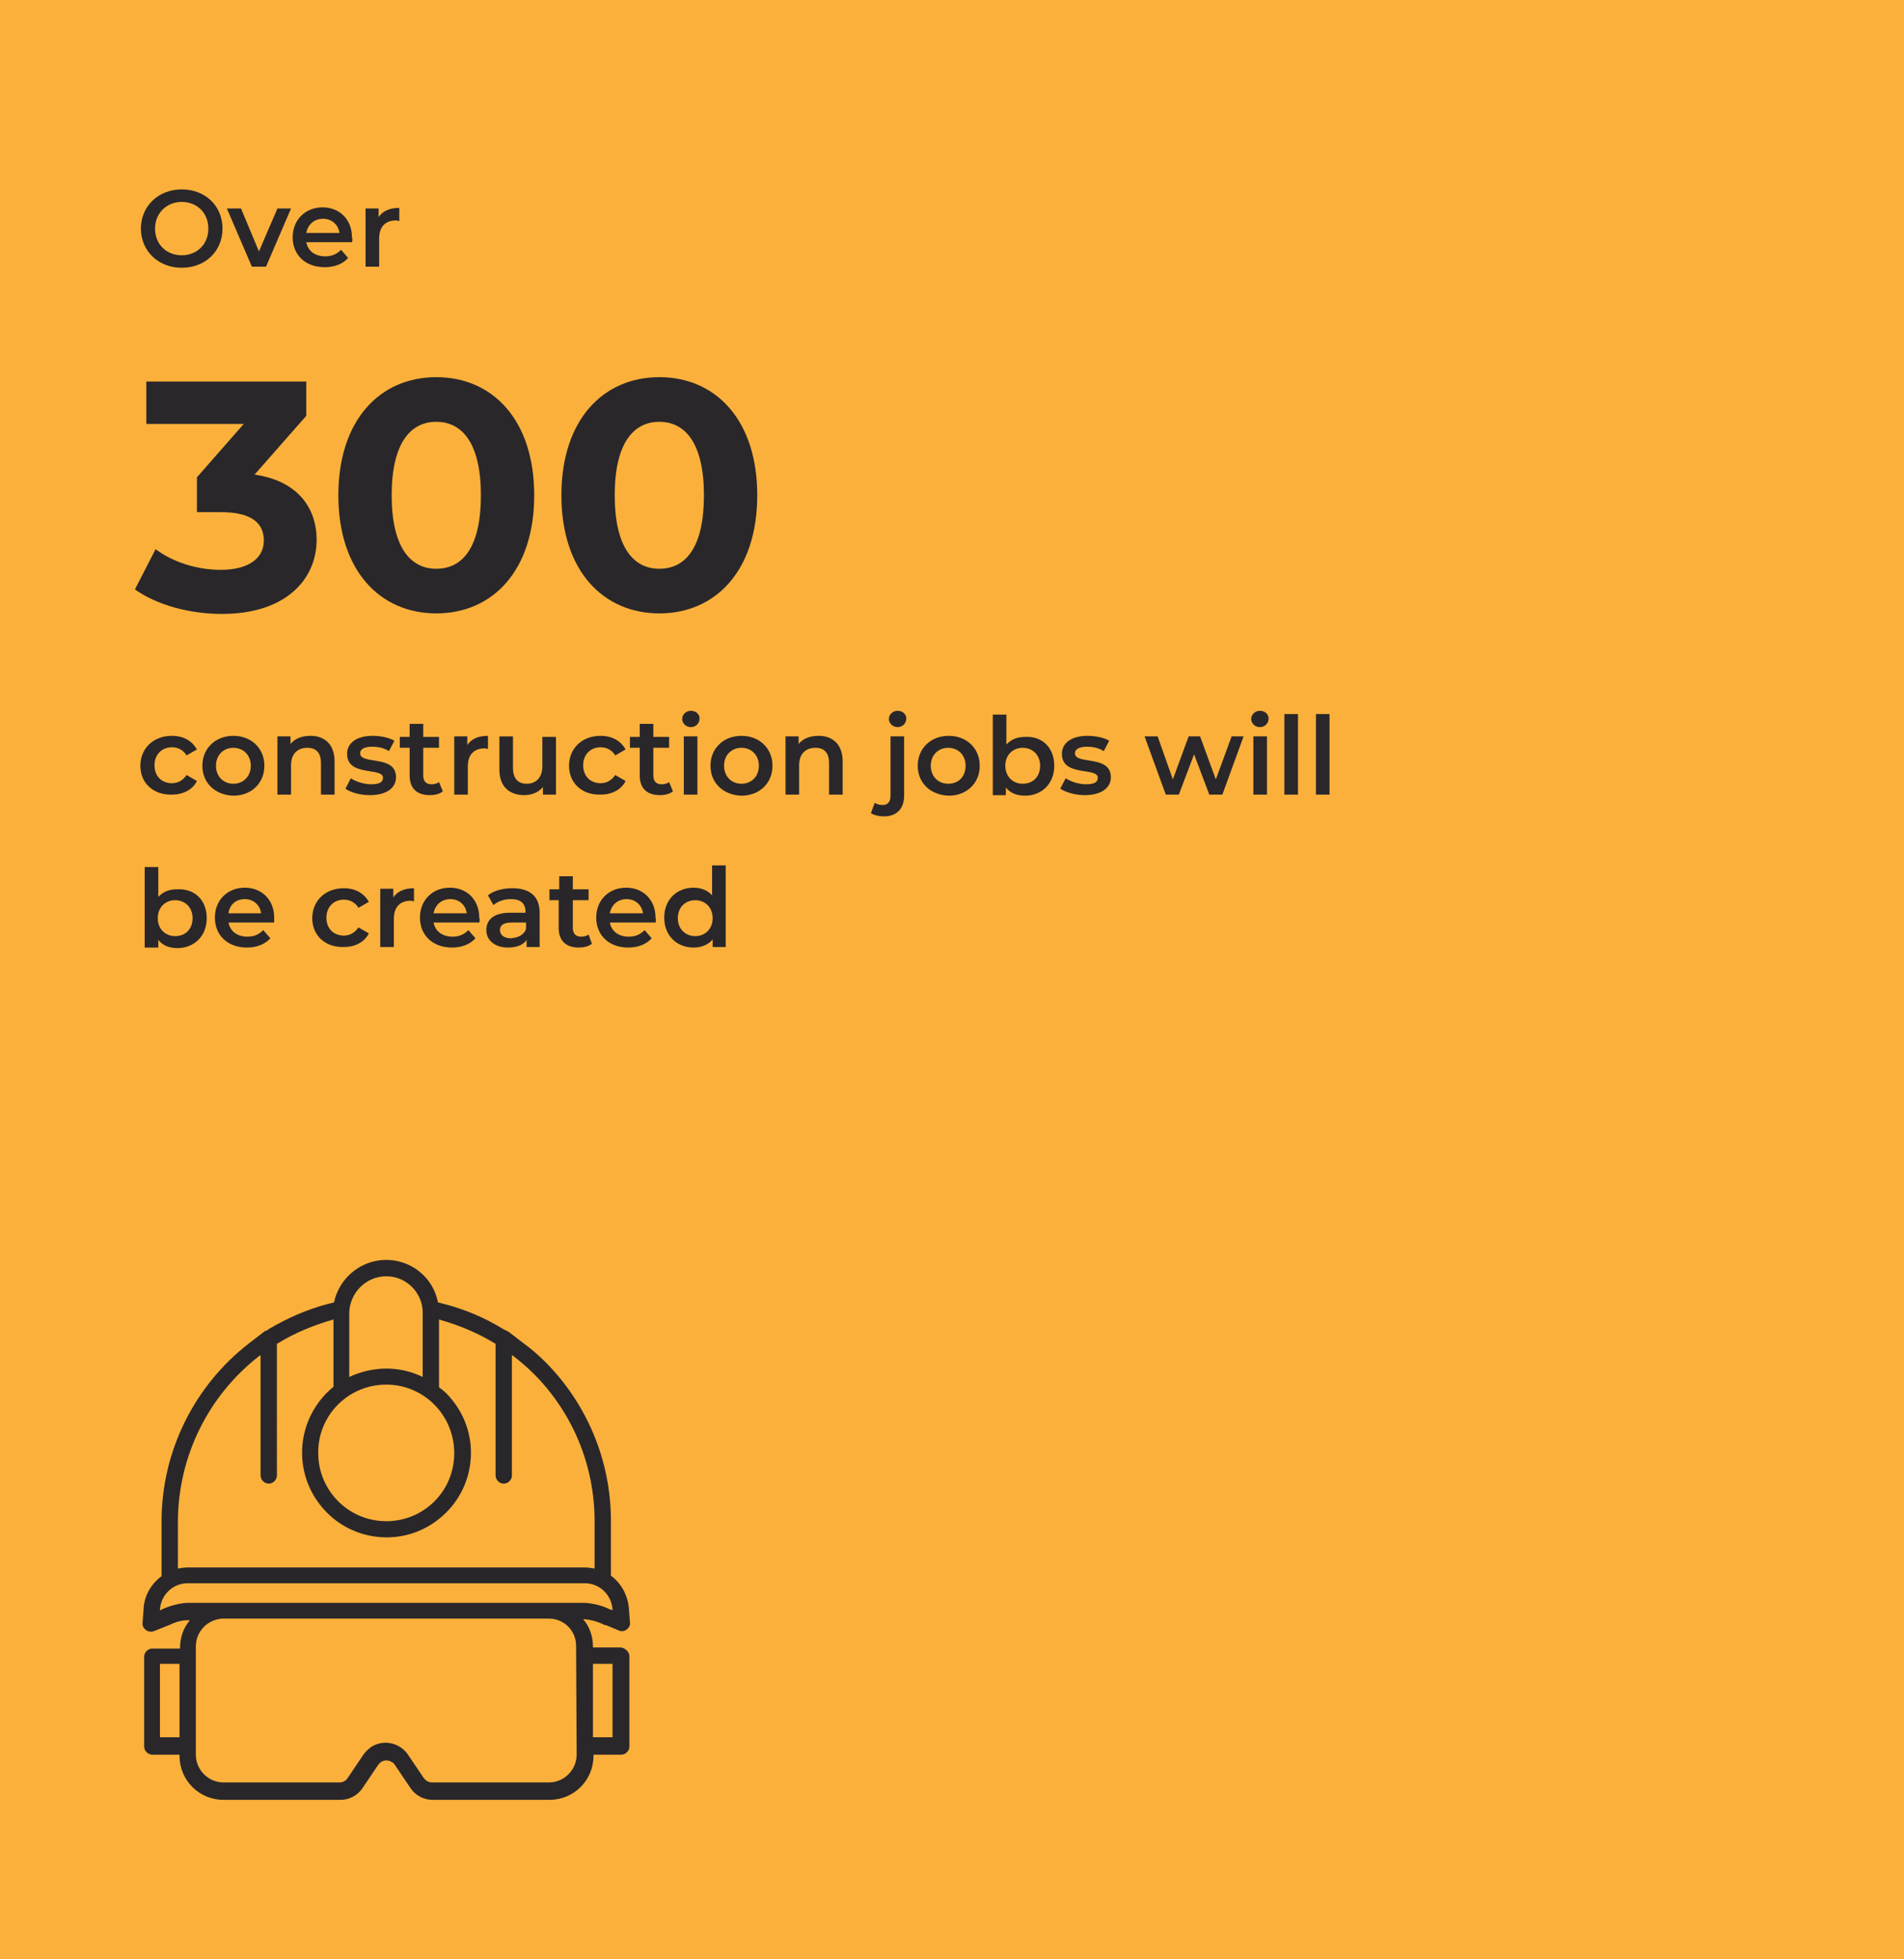
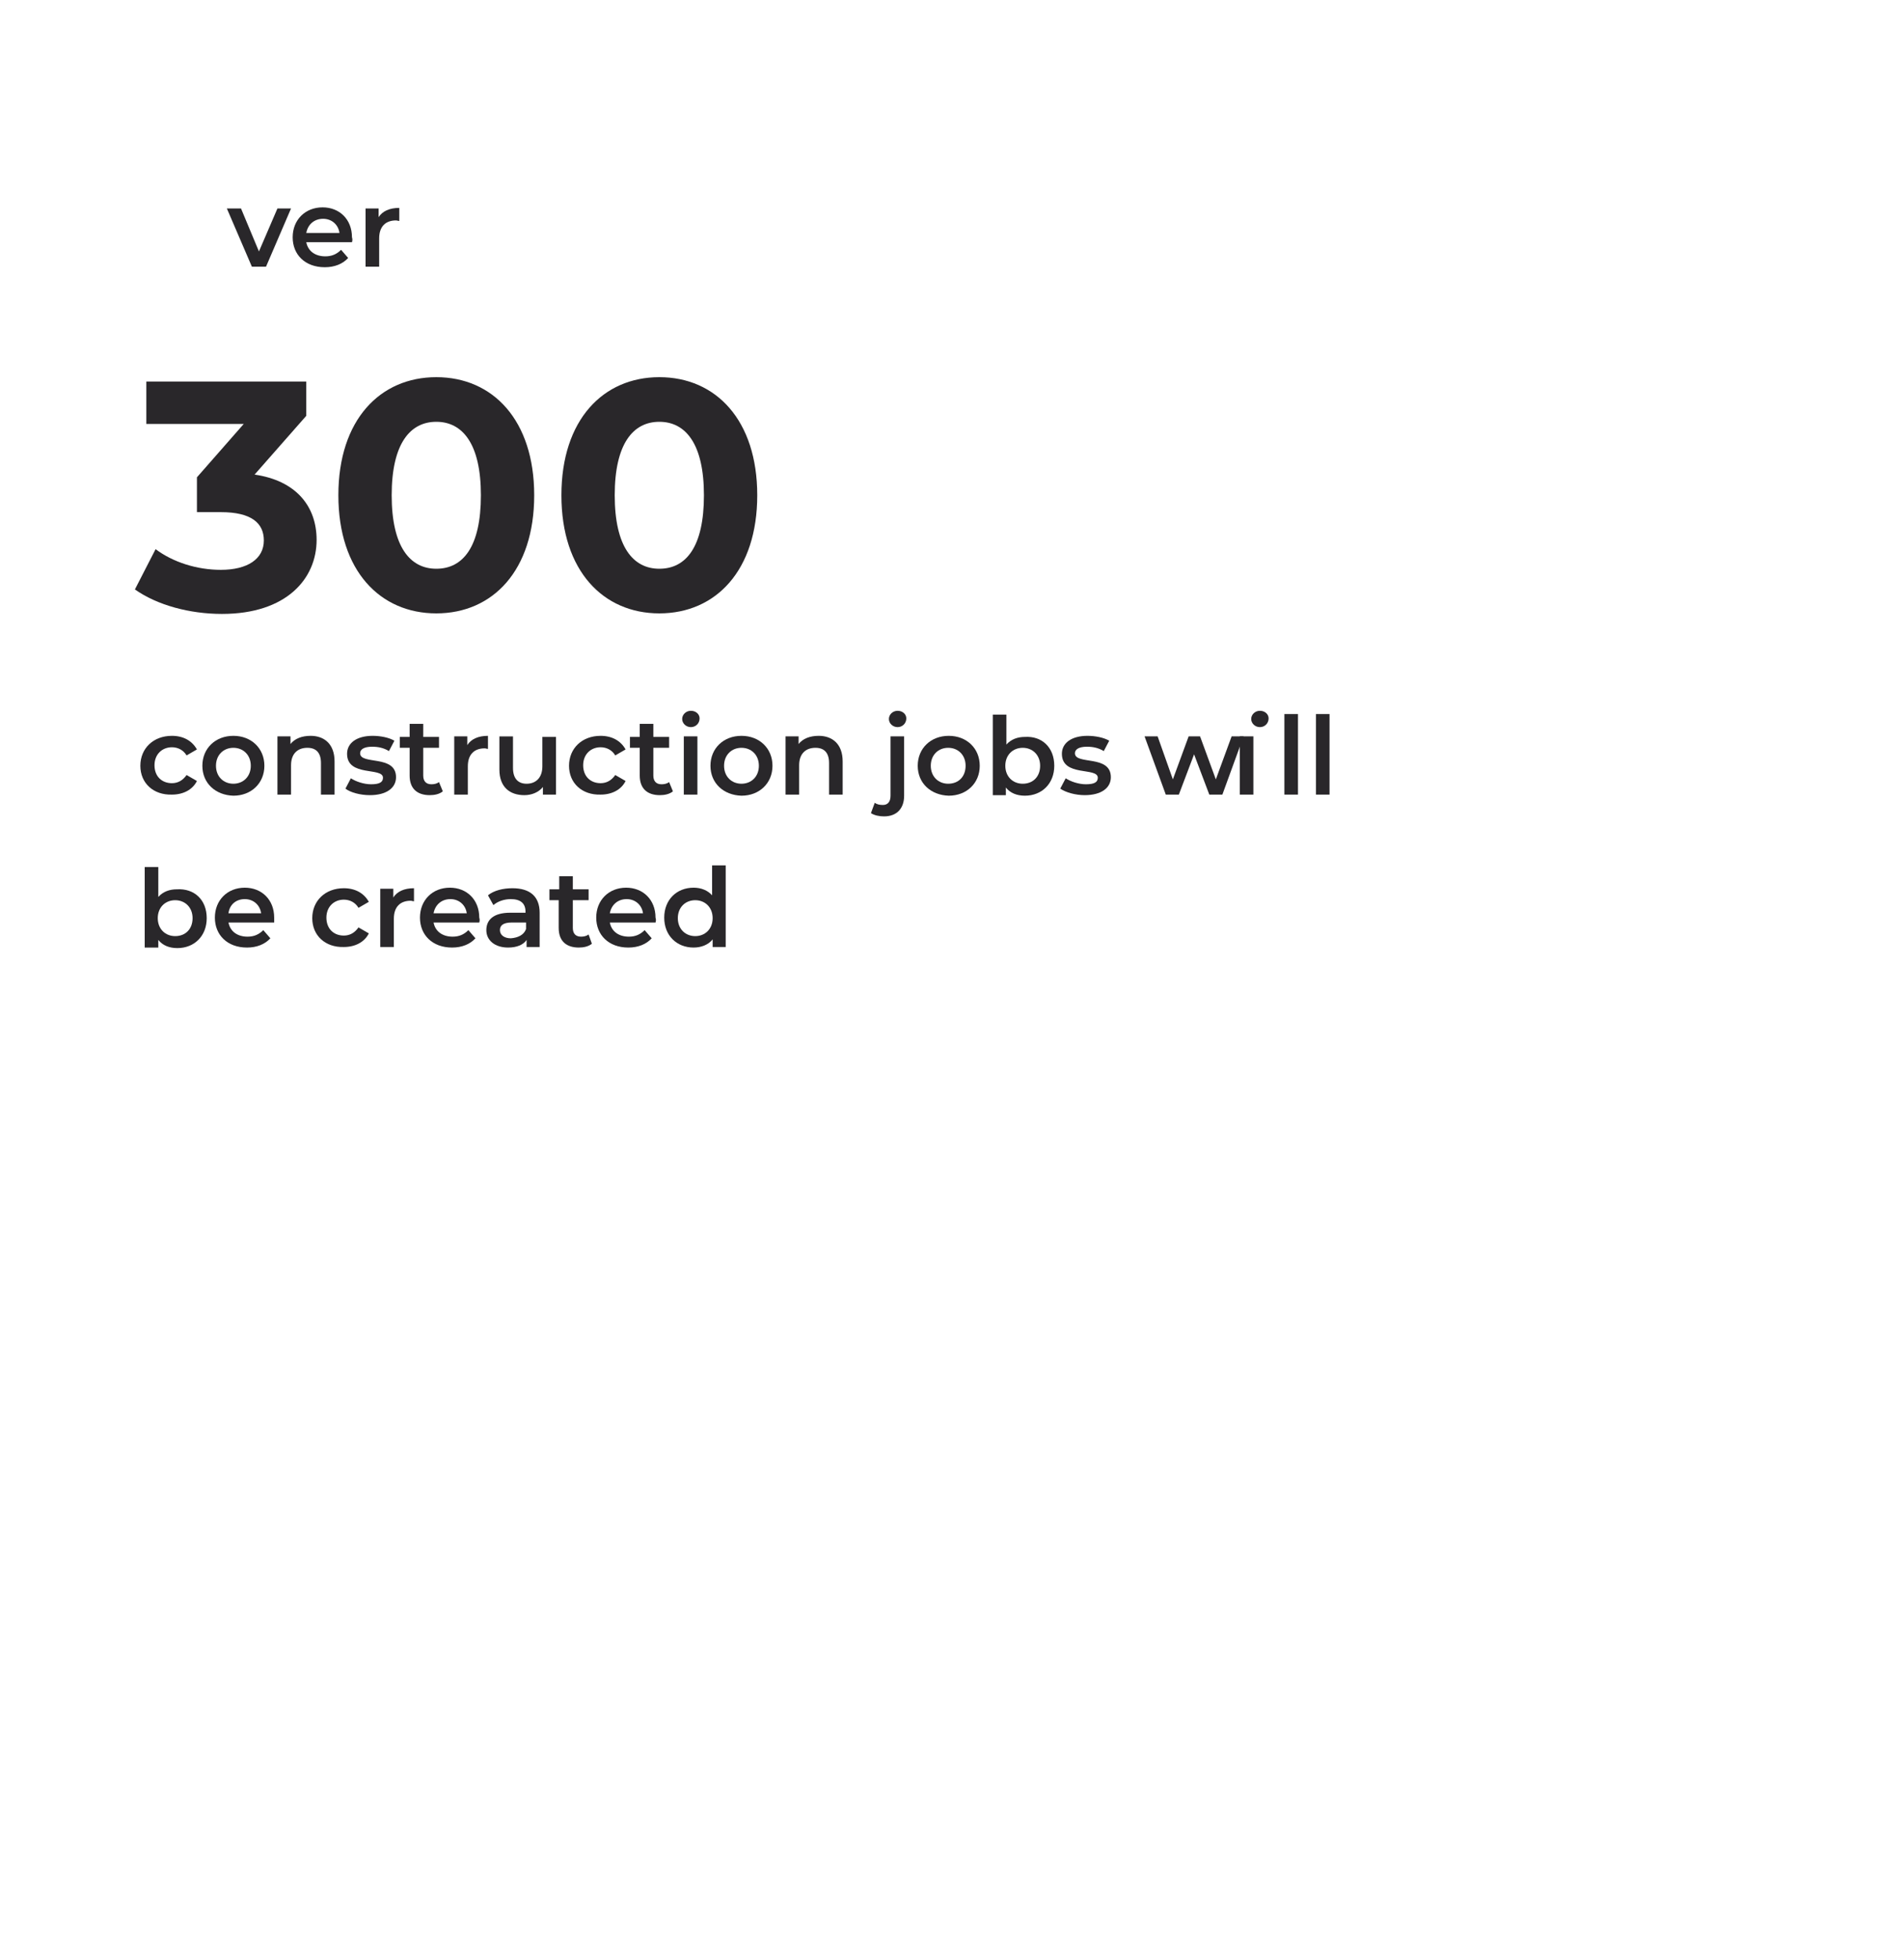
<svg xmlns="http://www.w3.org/2000/svg" version="1.1" id="Layer_1" x="0px" y="0px" viewBox="0 0 350 360" style="enable-background:new 0 0 350 360;" xml:space="preserve">
  <style type="text/css"> .st0{fill:#FBB03B;} .st1{enable-background:new ;} .st2{fill:#29272A;} </style>
  <g transform="translate(21271 -2069)">
-     <rect x="-21271" y="2069" class="st0" width="350" height="360" />
    <g transform="translate(-21246 -1303)">
      <g class="st1">
        <path class="st2" d="M0.8,3512.7c0-3.2,2.4-5.5,5.8-5.5c2.1,0,3.7,0.9,4.6,2.5l-1.9,1.1c-0.6-1-1.6-1.5-2.7-1.5 c-1.8,0-3.2,1.3-3.2,3.3c0,2.1,1.4,3.3,3.2,3.3c1.1,0,2-0.5,2.7-1.5l1.9,1.1c-0.8,1.6-2.5,2.5-4.6,2.5 C3.2,3518.1,0.8,3515.9,0.8,3512.7z" />
        <path class="st2" d="M12.2,3512.7c0-3.2,2.4-5.5,5.7-5.5s5.7,2.3,5.7,5.5s-2.4,5.5-5.7,5.5C14.6,3518.1,12.2,3515.9,12.2,3512.7z M21.1,3512.7c0-2-1.4-3.3-3.2-3.3c-1.8,0-3.2,1.3-3.2,3.3s1.4,3.3,3.2,3.3C19.7,3516,21.1,3514.7,21.1,3512.7z" />
        <path class="st2" d="M36.5,3511.9v6.1H34v-5.8c0-1.9-0.9-2.8-2.5-2.8c-1.8,0-3,1.1-3,3.2v5.4H26v-10.7h2.4v1.4 c0.8-1,2.1-1.5,3.7-1.5C34.6,3507.2,36.5,3508.7,36.5,3511.9z" />
        <path class="st2" d="M38.5,3516.9l1-1.9c0.9,0.6,2.4,1.1,3.7,1.1c1.6,0,2.2-0.4,2.2-1.2c0-2-6.6-0.1-6.6-4.4c0-2,1.8-3.3,4.7-3.3 c1.4,0,3,0.3,4,0.9l-1,1.9c-1-0.6-2-0.8-3.1-0.8c-1.5,0-2.2,0.5-2.2,1.2c0,2.2,6.6,0.2,6.6,4.4c0,2-1.8,3.3-4.8,3.3 C41.2,3518.1,39.4,3517.6,38.5,3516.9z" />
        <path class="st2" d="M56.4,3517.4c-0.6,0.5-1.5,0.7-2.4,0.7c-2.3,0-3.7-1.2-3.7-3.6v-5.1h-1.8v-2h1.8v-2.4h2.5v2.4h2.9v2h-2.9 v5.1c0,1,0.5,1.6,1.5,1.6c0.5,0,1-0.1,1.4-0.4L56.4,3517.4z" />
        <path class="st2" d="M64.7,3507.2v2.4c-0.2,0-0.4-0.1-0.6-0.1c-1.9,0-3.1,1.1-3.1,3.3v5.2h-2.5v-10.7h2.4v1.6 C61.6,3507.8,62.9,3507.2,64.7,3507.2z" />
        <path class="st2" d="M77.2,3507.3v10.7h-2.4v-1.4c-0.8,1-2.1,1.5-3.4,1.5c-2.7,0-4.6-1.5-4.6-4.7v-6.1h2.5v5.8 c0,1.9,0.9,2.9,2.5,2.9c1.7,0,2.9-1.1,2.9-3.2v-5.4h2.5V3507.3z" />
        <path class="st2" d="M79.6,3512.7c0-3.2,2.4-5.5,5.8-5.5c2.1,0,3.7,0.9,4.6,2.5l-1.9,1.1c-0.6-1-1.6-1.5-2.7-1.5 c-1.8,0-3.2,1.3-3.2,3.3c0,2.1,1.4,3.3,3.2,3.3c1.1,0,2-0.5,2.7-1.5l1.9,1.1c-0.8,1.6-2.5,2.5-4.6,2.5 C82,3518.1,79.6,3515.9,79.6,3512.7z" />
        <path class="st2" d="M98.7,3517.4c-0.6,0.5-1.5,0.7-2.4,0.7c-2.3,0-3.7-1.2-3.7-3.6v-5.1h-1.8v-2h1.8v-2.4h2.5v2.4H98v2h-2.9v5.1 c0,1,0.5,1.6,1.5,1.6c0.5,0,1-0.1,1.4-0.4L98.7,3517.4z" />
        <path class="st2" d="M100.4,3504.1c0-0.8,0.7-1.5,1.6-1.5s1.6,0.6,1.6,1.4c0,0.9-0.7,1.6-1.6,1.6S100.4,3504.9,100.4,3504.1z M100.7,3507.3h2.5v10.7h-2.5V3507.3z" />
        <path class="st2" d="M105.6,3512.7c0-3.2,2.4-5.5,5.7-5.5c3.3,0,5.7,2.3,5.7,5.5s-2.4,5.5-5.7,5.5 C108,3518.1,105.6,3515.9,105.6,3512.7z M114.5,3512.7c0-2-1.4-3.3-3.2-3.3c-1.8,0-3.2,1.3-3.2,3.3s1.4,3.3,3.2,3.3 S114.5,3514.7,114.5,3512.7z" />
        <path class="st2" d="M129.9,3511.9v6.1h-2.5v-5.8c0-1.9-0.9-2.8-2.5-2.8c-1.8,0-3,1.1-3,3.2v5.4h-2.5v-10.7h2.4v1.4 c0.8-1,2.1-1.5,3.7-1.5C128,3507.2,129.9,3508.7,129.9,3511.9z" />
        <path class="st2" d="M135.1,3521.4l0.7-1.9c0.4,0.3,0.9,0.4,1.5,0.4c0.9,0,1.4-0.6,1.4-1.7v-10.9h2.5v10.9c0,2.3-1.3,3.8-3.7,3.8 C136.6,3522,135.7,3521.8,135.1,3521.4z M138.4,3504.1c0-0.8,0.7-1.5,1.6-1.5c0.9,0,1.6,0.6,1.6,1.4c0,0.9-0.7,1.6-1.6,1.6 C139.1,3505.6,138.4,3504.9,138.4,3504.1z" />
        <path class="st2" d="M143.7,3512.7c0-3.2,2.4-5.5,5.7-5.5s5.7,2.3,5.7,5.5s-2.4,5.5-5.7,5.5 C146.1,3518.1,143.7,3515.9,143.7,3512.7z M152.5,3512.7c0-2-1.4-3.3-3.2-3.3s-3.2,1.3-3.2,3.3s1.4,3.3,3.2,3.3 C151.2,3516,152.5,3514.7,152.5,3512.7z" />
        <path class="st2" d="M168.8,3512.7c0,3.3-2.3,5.5-5.4,5.5c-1.5,0-2.7-0.5-3.5-1.5v1.4h-2.4v-14.8h2.5v5.5c0.9-1,2.1-1.4,3.4-1.4 C166.5,3507.2,168.8,3509.3,168.8,3512.7z M166.2,3512.7c0-2-1.4-3.3-3.2-3.3s-3.2,1.3-3.2,3.3s1.4,3.3,3.2,3.3 C164.9,3516,166.2,3514.7,166.2,3512.7z" />
        <path class="st2" d="M169.9,3516.9l1-1.9c0.9,0.6,2.4,1.1,3.7,1.1c1.6,0,2.2-0.4,2.2-1.2c0-2-6.6-0.1-6.6-4.4 c0-2,1.8-3.3,4.7-3.3c1.4,0,3,0.3,4,0.9l-1,1.9c-1-0.6-2-0.8-3.1-0.8c-1.5,0-2.2,0.5-2.2,1.2c0,2.2,6.6,0.2,6.6,4.4 c0,2-1.8,3.3-4.8,3.3C172.7,3518.1,170.9,3517.6,169.9,3516.9z" />
        <path class="st2" d="M203.6,3507.3l-3.9,10.7h-2.4l-2.8-7.4l-2.8,7.4h-2.4l-3.9-10.7h2.4l2.8,7.9l2.9-7.9h2.1l2.9,7.9l2.9-7.9 H203.6z" />
-         <path class="st2" d="M205,3504.1c0-0.8,0.7-1.5,1.6-1.5c0.9,0,1.6,0.6,1.6,1.4c0,0.9-0.7,1.6-1.6,1.6S205,3504.9,205,3504.1z M205.4,3507.3h2.5v10.7h-2.5V3507.3z" />
+         <path class="st2" d="M205,3504.1c0-0.8,0.7-1.5,1.6-1.5c0.9,0,1.6,0.6,1.6,1.4c0,0.9-0.7,1.6-1.6,1.6S205,3504.9,205,3504.1z M205.4,3507.3v10.7h-2.5V3507.3z" />
        <path class="st2" d="M211.1,3503.2h2.5v14.8h-2.5V3503.2z" />
        <path class="st2" d="M216.9,3503.2h2.5v14.8h-2.5V3503.2z" />
      </g>
      <g class="st1">
        <path class="st2" d="M13,3540.7c0,3.3-2.3,5.5-5.4,5.5c-1.5,0-2.7-0.5-3.5-1.5v1.4H1.6v-14.8h2.5v5.5c0.9-1,2.1-1.4,3.4-1.4 C10.7,3535.2,13,3537.3,13,3540.7z M10.4,3540.7c0-2-1.4-3.3-3.2-3.3s-3.2,1.3-3.2,3.3s1.4,3.3,3.2,3.3 C9.1,3544,10.4,3542.7,10.4,3540.7z" />
        <path class="st2" d="M25.4,3541.5H17c0.3,1.6,1.6,2.6,3.5,2.6c1.2,0,2.1-0.4,2.9-1.2l1.3,1.5c-1,1.1-2.5,1.7-4.3,1.7 c-3.6,0-5.9-2.3-5.9-5.5s2.3-5.5,5.5-5.5c3.1,0,5.4,2.2,5.4,5.5C25.4,3540.9,25.4,3541.2,25.4,3541.5z M17,3539.8h6 c-0.2-1.5-1.4-2.6-3-2.6S17.2,3538.2,17,3539.8z" />
        <path class="st2" d="M32.4,3540.7c0-3.2,2.4-5.5,5.8-5.5c2.1,0,3.7,0.9,4.6,2.5l-1.9,1.1c-0.6-1-1.6-1.5-2.7-1.5 c-1.8,0-3.2,1.3-3.2,3.3c0,2.1,1.4,3.3,3.2,3.3c1.1,0,2-0.5,2.7-1.5l1.9,1.1c-0.8,1.6-2.5,2.5-4.6,2.5 C34.8,3546.1,32.4,3543.9,32.4,3540.7z" />
        <path class="st2" d="M51.1,3535.2v2.4c-0.2,0-0.4-0.1-0.6-0.1c-1.9,0-3.1,1.1-3.1,3.3v5.2h-2.5v-10.7h2.4v1.6 C48,3535.8,49.3,3535.2,51.1,3535.2z" />
        <path class="st2" d="M63.1,3541.5h-8.4c0.3,1.6,1.6,2.6,3.5,2.6c1.2,0,2.1-0.4,2.9-1.2l1.3,1.5c-1,1.1-2.5,1.7-4.3,1.7 c-3.6,0-5.9-2.3-5.9-5.5s2.3-5.5,5.5-5.5c3.1,0,5.4,2.2,5.4,5.5C63.2,3540.9,63.2,3541.2,63.1,3541.5z M54.7,3539.8h6.1 c-0.2-1.5-1.4-2.6-3-2.6S55,3538.2,54.7,3539.8z" />
        <path class="st2" d="M74.2,3539.7v6.3h-2.4v-1.3c-0.6,0.9-1.8,1.4-3.4,1.4c-2.4,0-4-1.3-4-3.2c0-1.8,1.2-3.2,4.4-3.2h2.8v-0.2 c0-1.5-0.9-2.3-2.7-2.3c-1.2,0-2.4,0.4-3.2,1.1l-1-1.8c1.1-0.9,2.8-1.3,4.5-1.3C72.4,3535.2,74.2,3536.7,74.2,3539.7z M71.7,3542.7v-1.2h-2.6c-1.7,0-2.2,0.6-2.2,1.4c0,0.9,0.8,1.5,2,1.5C70.2,3544.3,71.3,3543.8,71.7,3542.7z" />
        <path class="st2" d="M83.8,3545.4c-0.6,0.5-1.5,0.7-2.4,0.7c-2.3,0-3.7-1.2-3.7-3.6v-5.1H76v-2h1.8v-2.4h2.5v2.4h2.9v2h-2.9v5.1 c0,1,0.5,1.6,1.5,1.6c0.5,0,1-0.1,1.4-0.4L83.8,3545.4z" />
        <path class="st2" d="M95.5,3541.5h-8.4c0.3,1.6,1.6,2.6,3.5,2.6c1.2,0,2.1-0.4,2.9-1.2l1.3,1.5c-1,1.1-2.5,1.7-4.3,1.7 c-3.6,0-5.9-2.3-5.9-5.5s2.3-5.5,5.5-5.5c3.1,0,5.4,2.2,5.4,5.5C95.6,3540.9,95.6,3541.2,95.5,3541.5z M87.1,3539.8h6.1 c-0.2-1.5-1.4-2.6-3-2.6S87.4,3538.2,87.1,3539.8z" />
        <path class="st2" d="M108.4,3531.2v14.8H106v-1.4c-0.8,1-2.1,1.5-3.5,1.5c-3.1,0-5.4-2.2-5.4-5.5s2.3-5.5,5.4-5.5 c1.4,0,2.6,0.5,3.4,1.4v-5.5h2.5V3531.2z M106,3540.7c0-2-1.4-3.3-3.2-3.3s-3.2,1.3-3.2,3.3s1.4,3.3,3.2,3.3 S106,3542.7,106,3540.7z" />
      </g>
      <g class="st1">
        <path class="st2" d="M33.2,3471.2c0,7.1-5.5,13.6-17.4,13.6c-5.9,0-11.9-1.6-16-4.5l3.8-7.4c3.2,2.4,7.6,3.8,12,3.8 c4.9,0,7.9-2,7.9-5.4c0-3.2-2.3-5.2-7.9-5.2h-4.4v-6.4l8.6-9.8H1.9v-7.8h29.4v6.3l-9.5,10.8C29.4,3460.3,33.2,3465,33.2,3471.2z" />
        <path class="st2" d="M37.2,3463c0-13.9,7.7-21.7,18-21.7c10.4,0,18,7.9,18,21.7s-7.6,21.7-18,21.7 C44.9,3484.7,37.2,3476.9,37.2,3463z M63.4,3463c0-9.5-3.4-13.5-8.2-13.5c-4.8,0-8.2,4-8.2,13.5s3.4,13.5,8.2,13.5 C60.1,3476.5,63.4,3472.5,63.4,3463z" />
        <path class="st2" d="M78.2,3463c0-13.9,7.7-21.7,18-21.7c10.4,0,18,7.9,18,21.7s-7.6,21.7-18,21.7 C85.9,3484.7,78.2,3476.9,78.2,3463z M104.4,3463c0-9.5-3.4-13.5-8.2-13.5c-4.8,0-8.2,4-8.2,13.5s3.4,13.5,8.2,13.5 C101.1,3476.5,104.4,3472.5,104.4,3463z" />
      </g>
    </g>
    <g class="st1">
-       <path class="st2" d="M-21245.1,2111c0-4.1,3.2-7.2,7.5-7.2s7.5,3,7.5,7.2s-3.2,7.2-7.5,7.2S-21245.1,2115.1-21245.1,2111z M-21232.7,2111c0-2.9-2.1-4.9-4.9-4.9s-4.9,2.1-4.9,4.9c0,2.9,2.1,4.9,4.9,4.9S-21232.7,2113.9-21232.7,2111z" />
      <path class="st2" d="M-21217.5,2107.3l-4.6,10.7h-2.6l-4.6-10.7h2.6l3.3,7.9l3.4-7.9H-21217.5z" />
      <path class="st2" d="M-21206.3,2113.5h-8.4c0.3,1.6,1.6,2.6,3.5,2.6c1.2,0,2.1-0.4,2.9-1.2l1.3,1.5c-1,1.1-2.5,1.7-4.3,1.7 c-3.6,0-5.9-2.3-5.9-5.5s2.3-5.5,5.5-5.5c3.1,0,5.4,2.2,5.4,5.5C-21206.2,2112.9-21206.2,2113.2-21206.3,2113.5z M-21214.7,2111.8 h6.1c-0.2-1.5-1.4-2.6-3-2.6S-21214.4,2110.2-21214.7,2111.8z" />
      <path class="st2" d="M-21197.6,2107.2v2.4c-0.2,0-0.4-0.1-0.6-0.1c-1.9,0-3.1,1.1-3.1,3.3v5.2h-2.5v-10.7h2.4v1.6 C-21200.7,2107.8-21199.4,2107.2-21197.6,2107.2z" />
    </g>
    <g transform="translate(-21258 2292)">
-       <path class="st2" d="M101.1,79.7H96v-0.2c0-1.8-0.6-3.6-1.8-5h0.2c1.2,0.1,2.3,0.4,3.4,0.9c0.2,0.1,0.3,0.2,0.5,0.2h0.1l0,0l2.4,1 c0.5,0.2,1,0.1,1.4-0.2c0.4-0.3,0.7-0.8,0.6-1.3l-0.2-2.6c-0.2-2.4-1.4-4.6-3.3-6V56.4c0-11-4.4-21.5-12.1-29.2 c-1.3-1.3-2.6-2.4-4.1-3.5l-2.6-2c-0.2-0.1-0.4-0.2-0.6-0.3l-0.4-0.2c-3.4-2.1-7-3.6-10.8-4.6l-1.2-0.3c-1-5.3-6.2-8.7-11.5-7.6 c-3.8,0.8-6.8,3.8-7.6,7.6l-1.2,0.3c-3.8,1-7.4,2.6-10.8,4.6L36,21.5c-0.2,0-0.4,0.1-0.6,0.3l-2.6,2 c-10.1,7.8-16.1,19.9-16.1,32.7v10.1c-1.9,1.4-3.2,3.6-3.3,6l-0.2,2.6c-0.1,0.8,0.6,1.5,1.4,1.6c0.2,0,0.5,0,0.7-0.1l3-1.2 c1-0.5,2.1-0.8,3.2-0.8h0.4c-1.2,1.4-1.8,3.2-1.8,5v0.2H15c-0.8,0-1.5,0.7-1.5,1.5v16.5c0,0.8,0.7,1.5,1.5,1.5h5v0.2 c0,4.5,3.6,8.1,8.1,8.1h21.5c1.6,0,3.1-0.8,4-2.1l2.9-4.3c0.6-0.9,1.7-1.1,2.6-0.5c0.2,0.1,0.4,0.3,0.5,0.5l2.9,4.3 c0.9,1.3,2.4,2.1,4,2.1H88c4.5,0,8.1-3.6,8.1-8.1v-0.2h5.1c0.8,0,1.5-0.7,1.5-1.5V81.2C102.6,80.4,101.9,79.8,101.1,79.7 L101.1,79.7z M58,31.4c6.9,0,12.5,5.6,12.5,12.6S64.9,56.5,58,56.5S45.5,50.9,45.5,44C45.4,37.1,51,31.4,58,31.4L58,31.4z M58,11.5c3.7,0,6.7,3,6.7,6.7c0,0,0,0,0,0.1V30c-4.3-2.1-9.2-2-13.5,0V18.2C51.3,14.5,54.3,11.5,58,11.5L58,11.5z M19.7,56.4 c0.1-11.9,5.6-23,15-30.3l0.2-0.1v22.1c0,0.8,0.7,1.5,1.5,1.5s1.5-0.7,1.5-1.5V23.9l0.2-0.1c3.1-1.9,6.5-3.3,10-4.3l0.2-0.1v12.4 C41.6,37.3,40.6,47,46,53.7s15.2,7.7,21.8,2.3c6.7-5.4,7.7-15.2,2.3-21.8c-0.7-0.9-1.5-1.7-2.4-2.3V19.4l0.2,0.1 c3.5,1,6.9,2.4,10,4.3l0.2,0.1v24.2c0,0.8,0.7,1.5,1.5,1.5s1.5-0.7,1.5-1.5V26l0.2,0.1c1.3,1,2.6,2.1,3.8,3.3 c7.2,7.2,11.2,16.9,11.2,27.1v8.7c-0.6-0.1-1.2-0.2-1.8-0.2h-73c-0.6,0-1.2,0.1-1.8,0.2V56.4L19.7,56.4z M21.4,71.5 c-1.5,0.1-3,0.5-4.4,1.1l-0.6,0.3v-0.2c0.2-2.7,2.4-4.8,5.1-4.8h73c2.7,0,4.9,2.1,5.1,4.8v0.2l-0.1-0.1h-0.1 c-0.1-0.1-0.2-0.1-0.3-0.1c-1.4-0.7-3-1.1-4.6-1.2h-6c-0.2,0-0.3,0-0.5,0l0,0c-0.1,0-0.2,0-0.3,0H28.4c-0.1,0-0.2,0-0.3,0l0,0 c-0.2,0-0.4,0-0.6,0C27.5,71.5,21.4,71.5,21.4,71.5z M16.4,96.2V82.7H20v13.5H16.4z M93,99.4c0,2.8-2.3,5.1-5.1,5.1H66.4 c-0.6,0-1.1-0.3-1.5-0.8L62,99.4c-1.5-2.2-4.5-2.9-6.8-1.4c-0.5,0.4-1,0.8-1.4,1.4l-2.9,4.3c-0.3,0.5-0.9,0.8-1.5,0.8H28.1 c-2.8,0-5.1-2.3-5.1-5.1V79.5c0-2.7,2.1-4.9,4.8-5.1h60.3c2.7,0.1,4.8,2.3,4.8,5L93,99.4L93,99.4z M99.6,96.2H96V82.7h3.6V96.2z" />
-     </g>
+       </g>
  </g>
</svg>